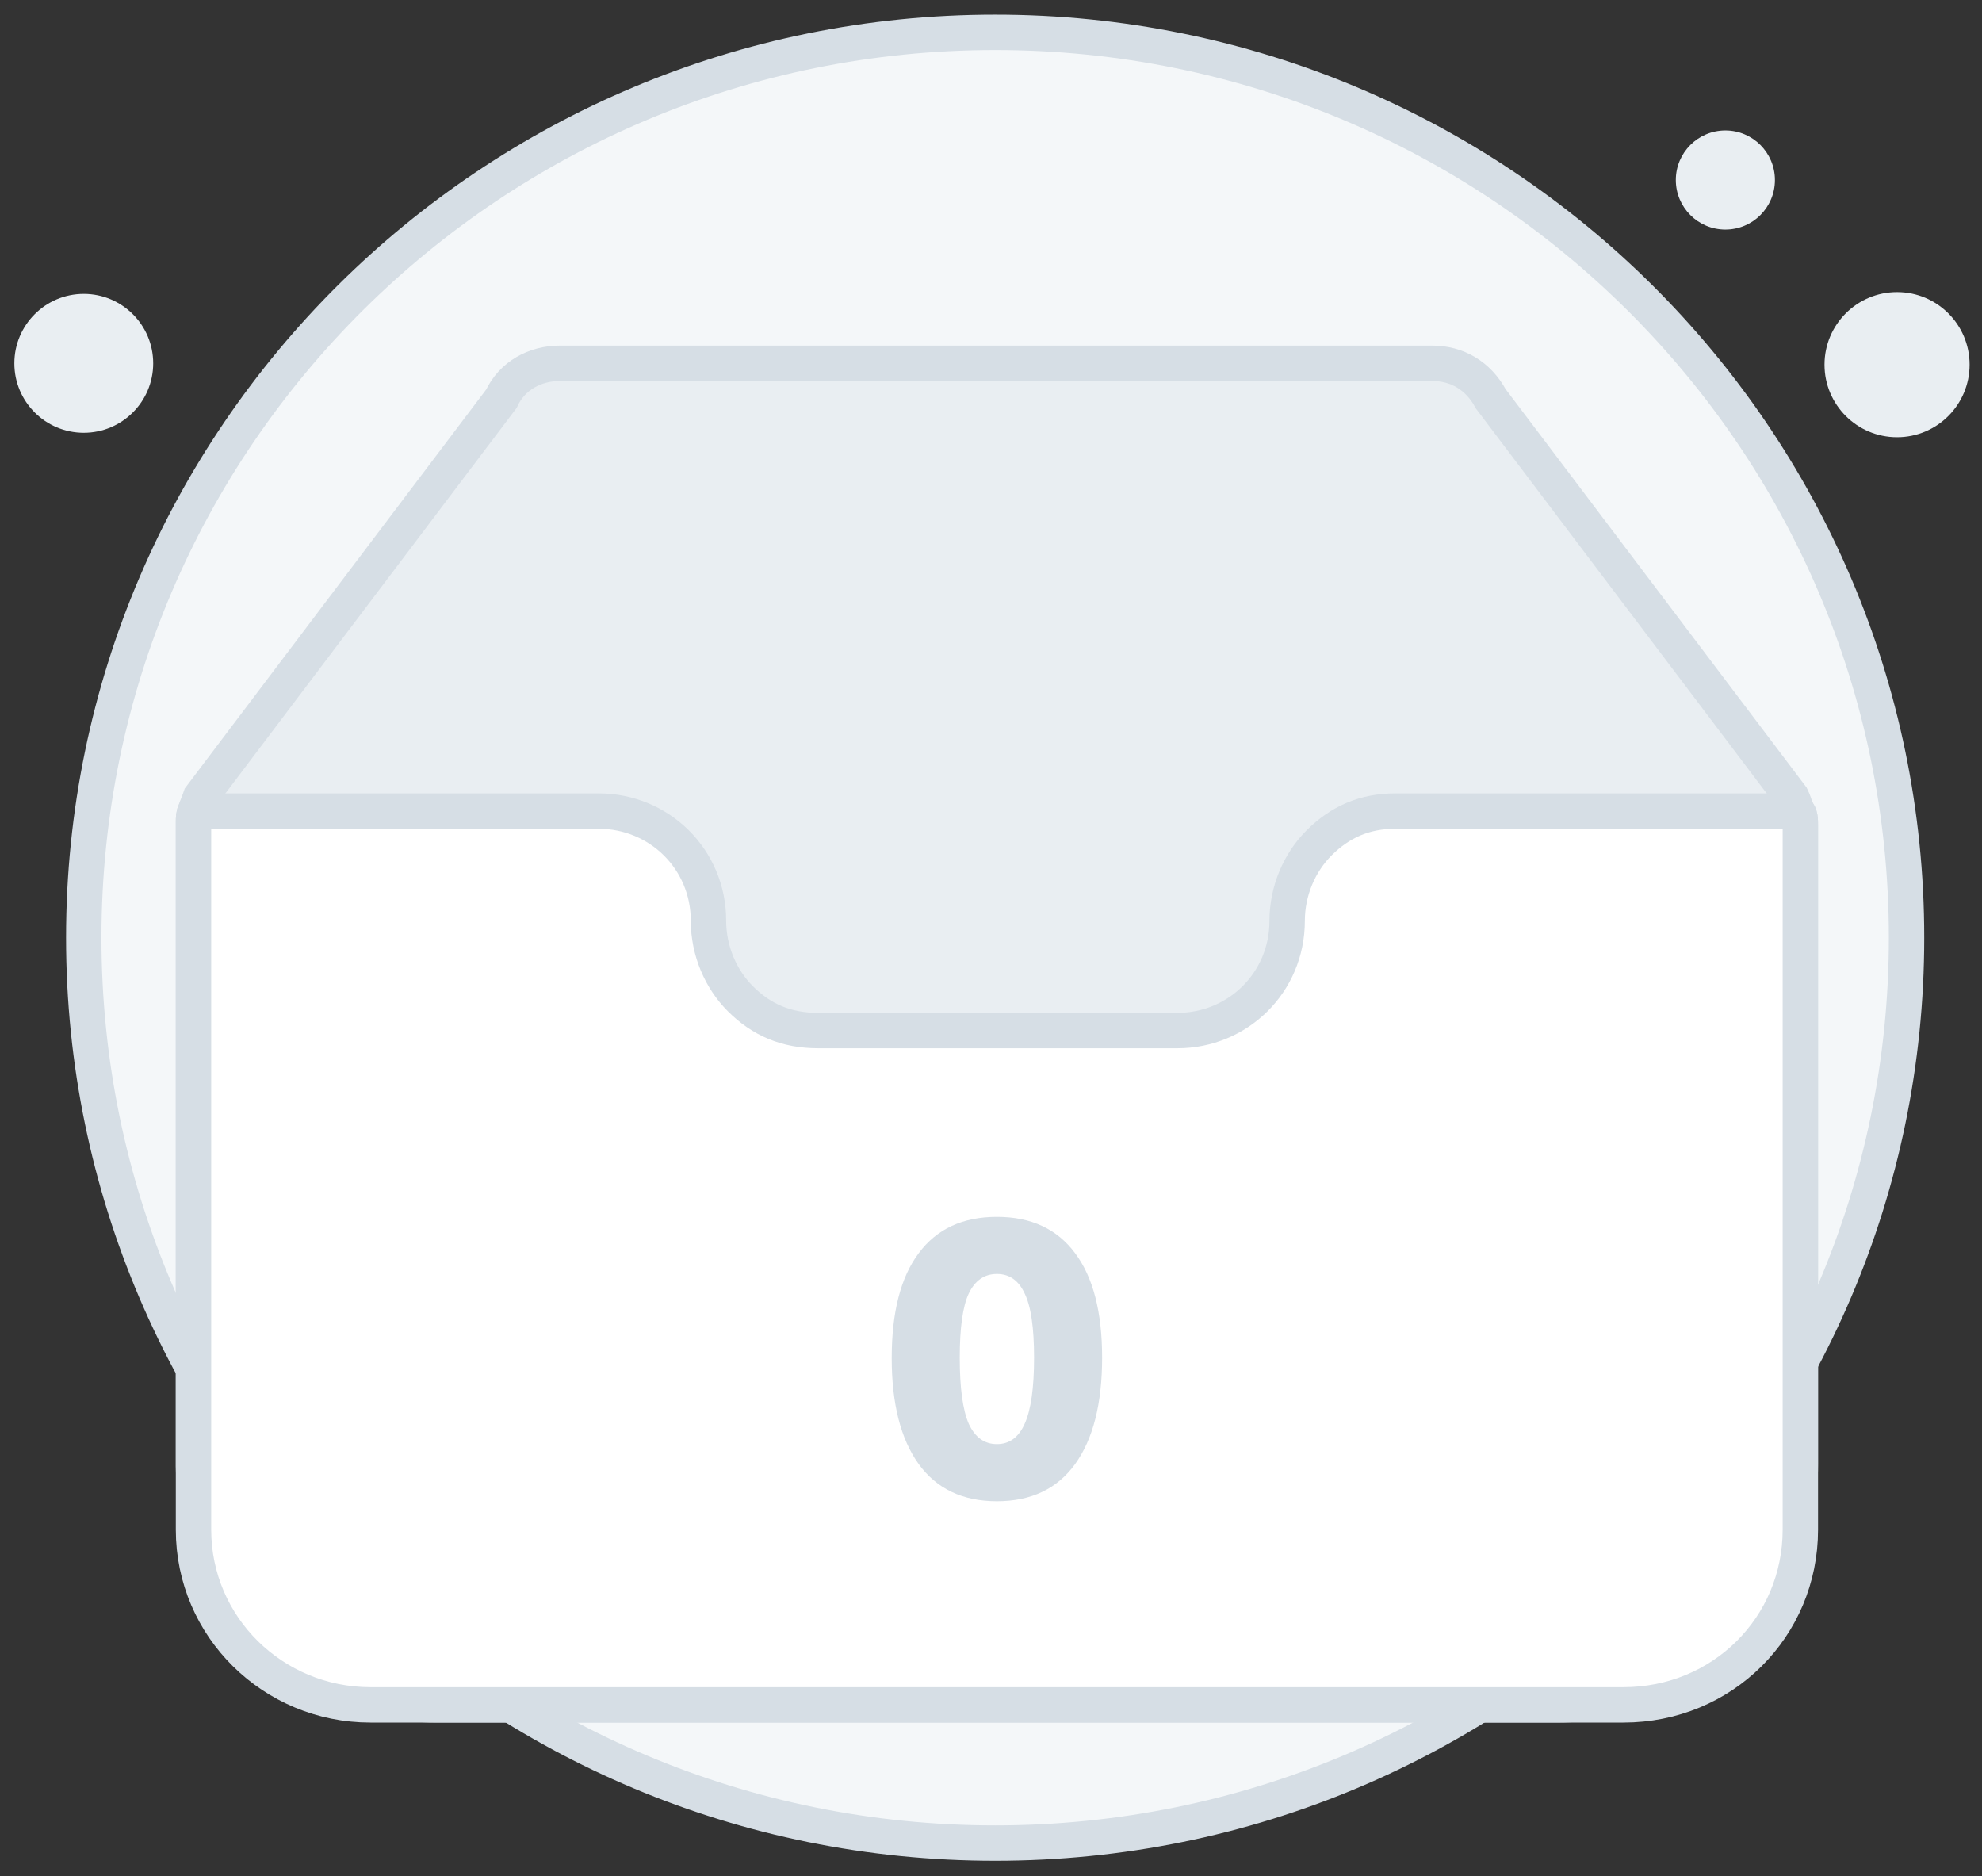
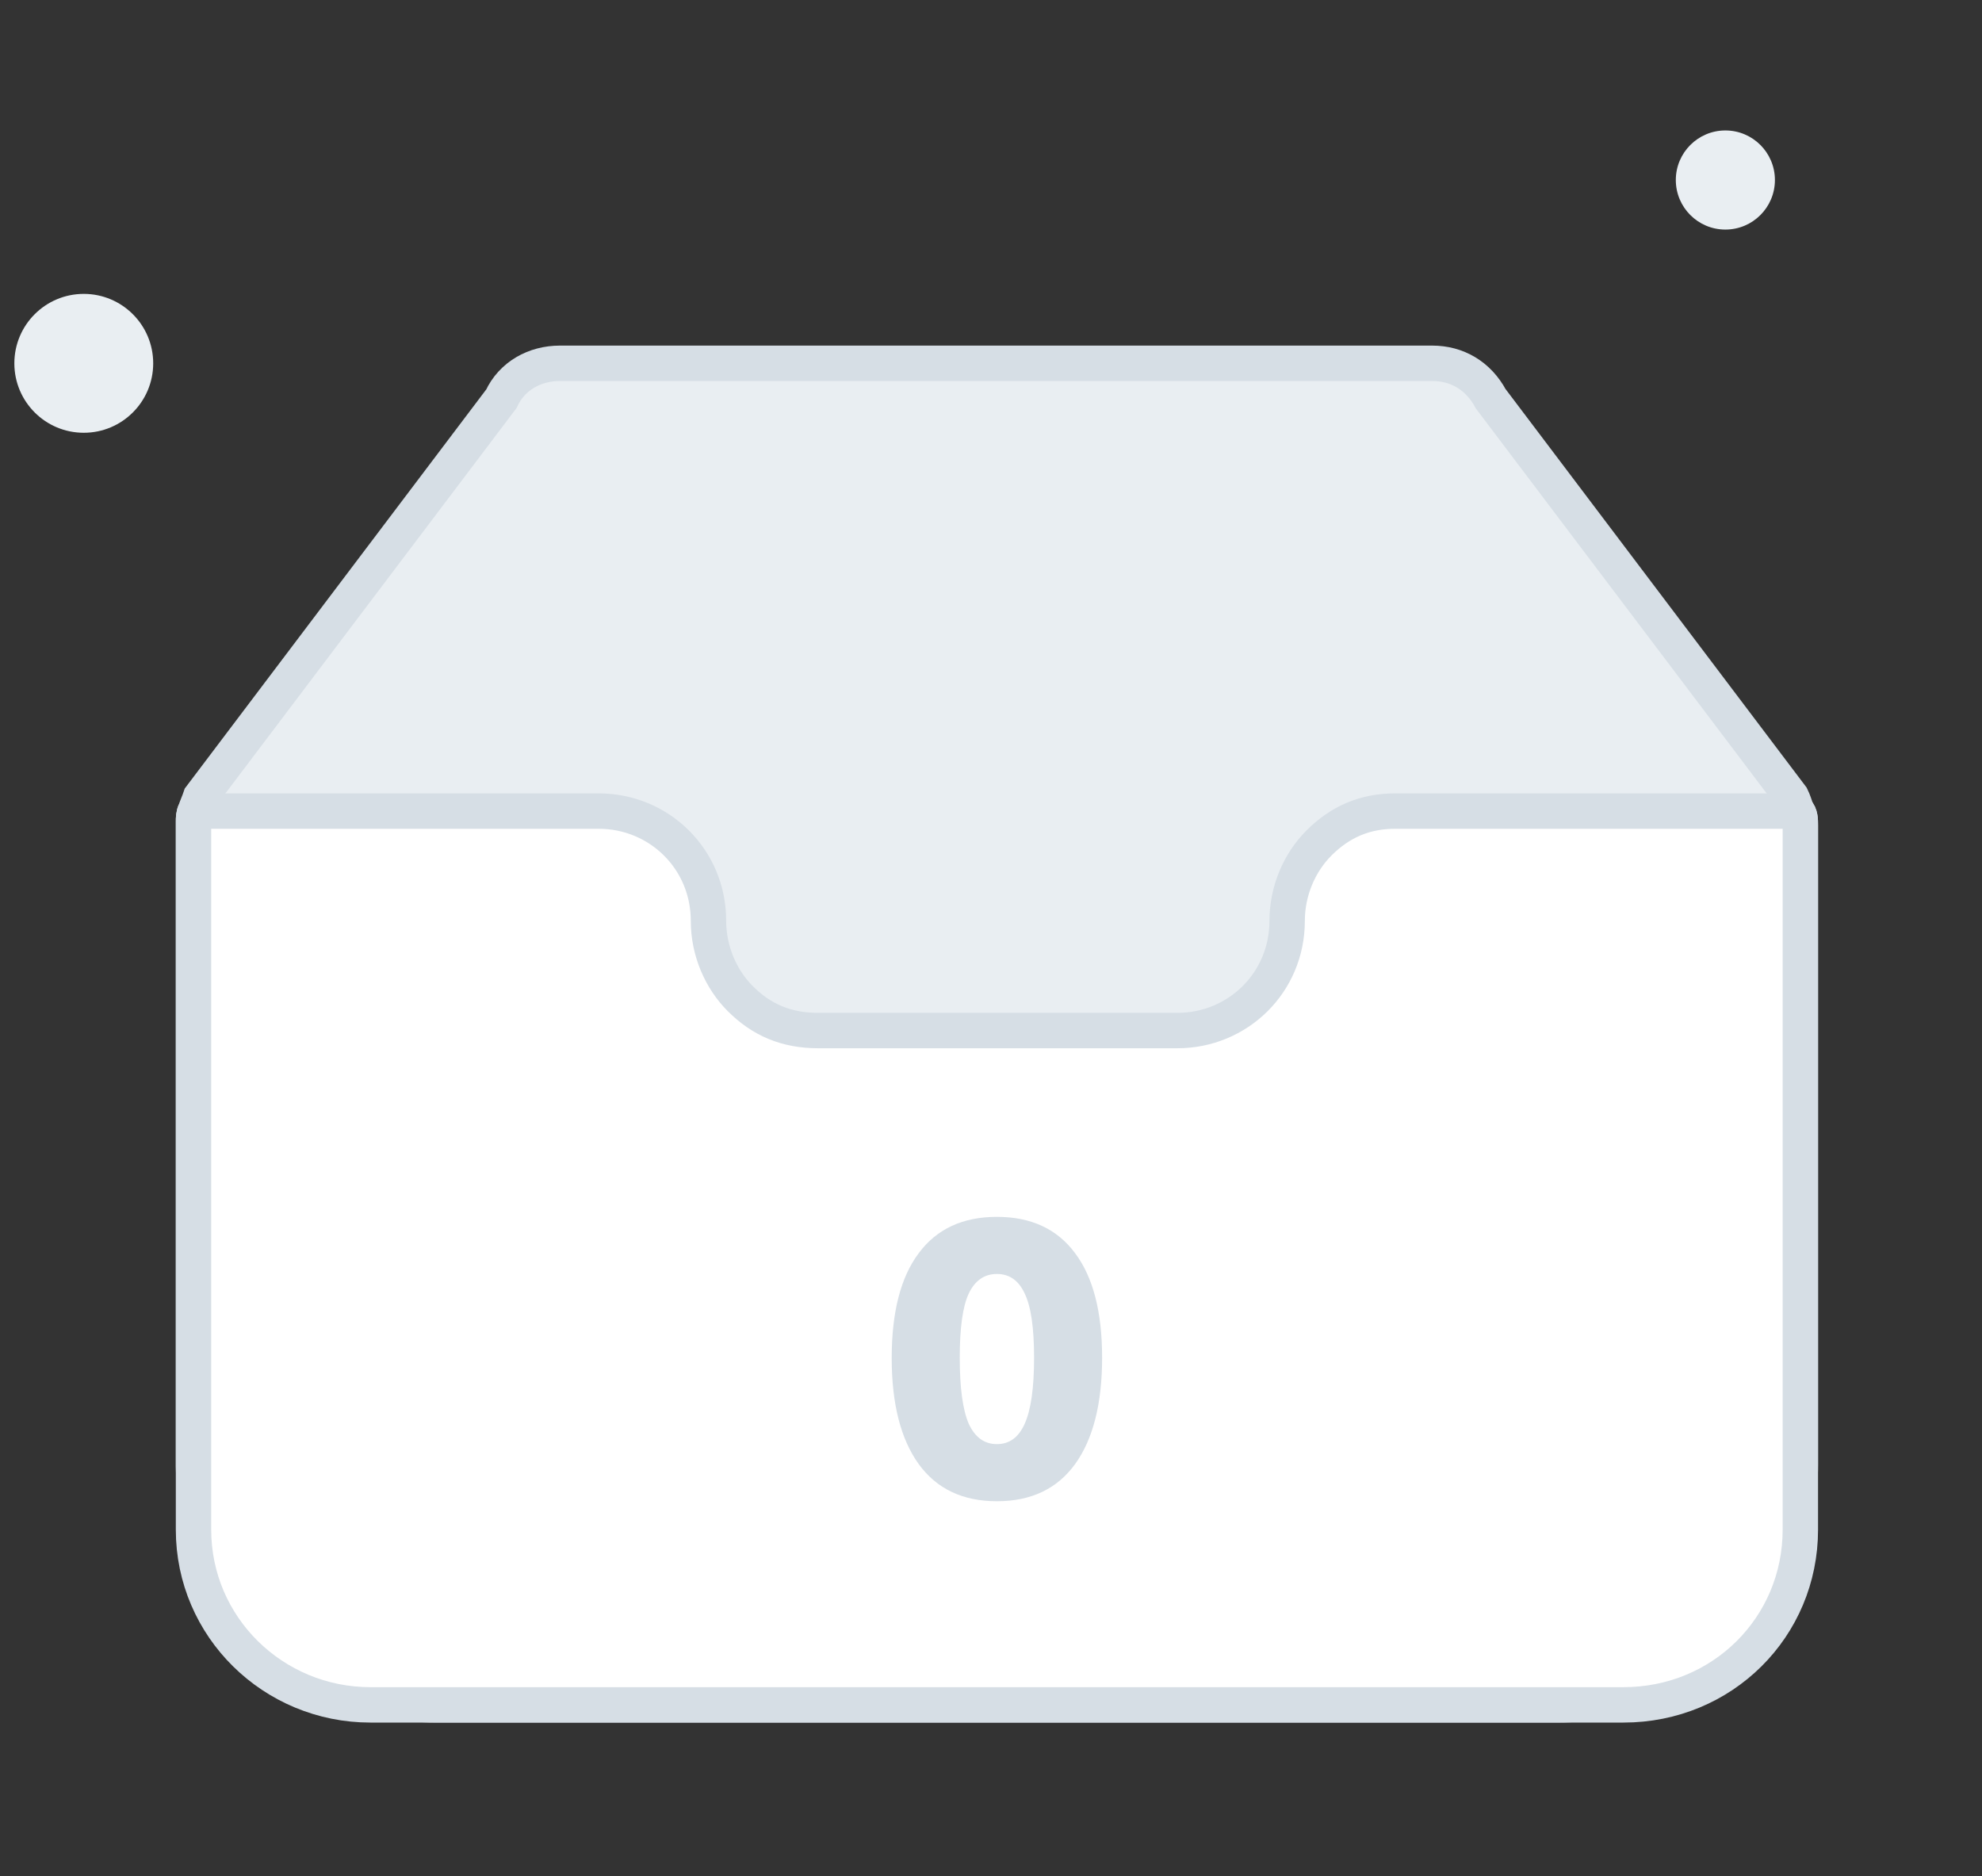
<svg xmlns="http://www.w3.org/2000/svg" width="112" height="106" viewBox="0 0 112 106" fill="none">
  <rect x="0" y="0" width="112" height="106" fill="#333333" stroke="none" />
-   <path d="M56.235 104.137C84.673 104.137 107.736 81.248 107.736 52.983C107.736 24.718 84.673 1.828 56.235 1.828C27.796 1.828 4.733 24.718 4.733 52.983C4.733 81.248 27.796 104.137 56.235 104.137Z" fill="#F4F7F9" stroke="#D6DEE5" stroke-width="2" stroke-miterlimit="10" />
  <path d="M101.735 46.627V82.727C101.735 90.227 95.635 96.327 88.035 96.327H24.635C17.135 96.327 11.035 90.327 10.935 82.827C10.935 82.727 10.935 82.727 10.935 82.627V46.627C10.935 46.527 10.935 46.527 10.935 46.427C10.935 46.227 10.935 46.027 11.035 45.827C11.135 45.527 11.235 45.327 11.335 45.027L28.335 22.527C28.935 21.227 30.235 20.527 31.635 20.527H80.935C82.335 20.527 83.535 21.227 84.235 22.527L101.235 45.027C101.335 45.227 101.435 45.527 101.535 45.827C101.735 46.027 101.735 46.327 101.735 46.627Z" fill="#E9EEF2" stroke="#D6DEE5" stroke-width="2" stroke-miterlimit="10" />
  <path d="M101.735 46.628V86.428C101.735 91.928 97.335 96.328 91.735 96.328H20.935C15.435 96.328 10.935 91.928 10.935 86.428V46.428C10.935 46.228 10.935 46.028 11.035 45.828H33.835C37.235 45.828 40.035 48.528 40.035 52.028C40.035 53.728 40.735 55.328 41.835 56.428C43.035 57.628 44.435 58.228 46.235 58.228H66.535C69.935 58.228 72.735 55.528 72.735 52.028C72.735 50.328 73.435 48.728 74.535 47.628C75.735 46.428 77.135 45.828 78.835 45.828H101.535C101.735 46.028 101.735 46.328 101.735 46.628Z" fill="white" stroke="#D6DEE5" stroke-width="2" stroke-miterlimit="10" />
-   <path d="M56.334 84.822C54.404 84.822 52.93 84.122 51.914 82.722C50.897 81.308 50.389 79.311 50.389 76.733C50.389 74.139 50.897 72.165 51.914 70.809C52.93 69.439 54.404 68.754 56.334 68.754C58.264 68.754 59.738 69.439 60.754 70.809C61.771 72.165 62.279 74.132 62.279 76.71C62.279 79.304 61.771 81.308 60.754 82.722C59.738 84.122 58.264 84.822 56.334 84.822ZM56.334 81.595C57.041 81.595 57.564 81.212 57.903 80.446C58.257 79.665 58.434 78.42 58.434 76.71C58.434 75.016 58.257 73.808 57.903 73.086C57.564 72.349 57.041 71.981 56.334 71.981C55.627 71.981 55.096 72.349 54.743 73.086C54.404 73.808 54.234 75.016 54.234 76.71C54.234 78.42 54.404 79.665 54.743 80.446C55.096 81.212 55.627 81.595 56.334 81.595Z" fill="#D6DEE5" />
-   <path d="M107.2 24.704C109.464 24.704 111.3 22.868 111.3 20.604C111.3 18.34 109.464 16.504 107.2 16.504C104.935 16.504 103.1 18.34 103.1 20.604C103.1 22.868 104.935 24.704 107.2 24.704Z" fill="#E9EEF2" />
+   <path d="M56.334 84.822C54.404 84.822 52.93 84.122 51.914 82.722C50.897 81.308 50.389 79.311 50.389 76.733C50.389 74.139 50.897 72.165 51.914 70.809C52.93 69.439 54.404 68.754 56.334 68.754C58.264 68.754 59.738 69.439 60.754 70.809C61.771 72.165 62.279 74.132 62.279 76.71C62.279 79.304 61.771 81.308 60.754 82.722C59.738 84.122 58.264 84.822 56.334 84.822M56.334 81.595C57.041 81.595 57.564 81.212 57.903 80.446C58.257 79.665 58.434 78.42 58.434 76.71C58.434 75.016 58.257 73.808 57.903 73.086C57.564 72.349 57.041 71.981 56.334 71.981C55.627 71.981 55.096 72.349 54.743 73.086C54.404 73.808 54.234 75.016 54.234 76.71C54.234 78.42 54.404 79.665 54.743 80.446C55.096 81.212 55.627 81.595 56.334 81.595Z" fill="#D6DEE5" />
  <path d="M97.498 12.971C99.045 12.971 100.298 11.717 100.298 10.171C100.298 8.625 99.045 7.371 97.498 7.371C95.952 7.371 94.698 8.625 94.698 10.171C94.698 11.717 95.952 12.971 97.498 12.971Z" fill="#E9EEF2" />
  <path d="M4.734 24.452C6.9 24.452 8.657 22.695 8.657 20.529C8.657 18.362 6.9 16.605 4.734 16.605C2.567 16.605 0.811 18.362 0.811 20.529C0.811 22.695 2.567 24.452 4.734 24.452Z" fill="#E9EEF2" />
</svg>